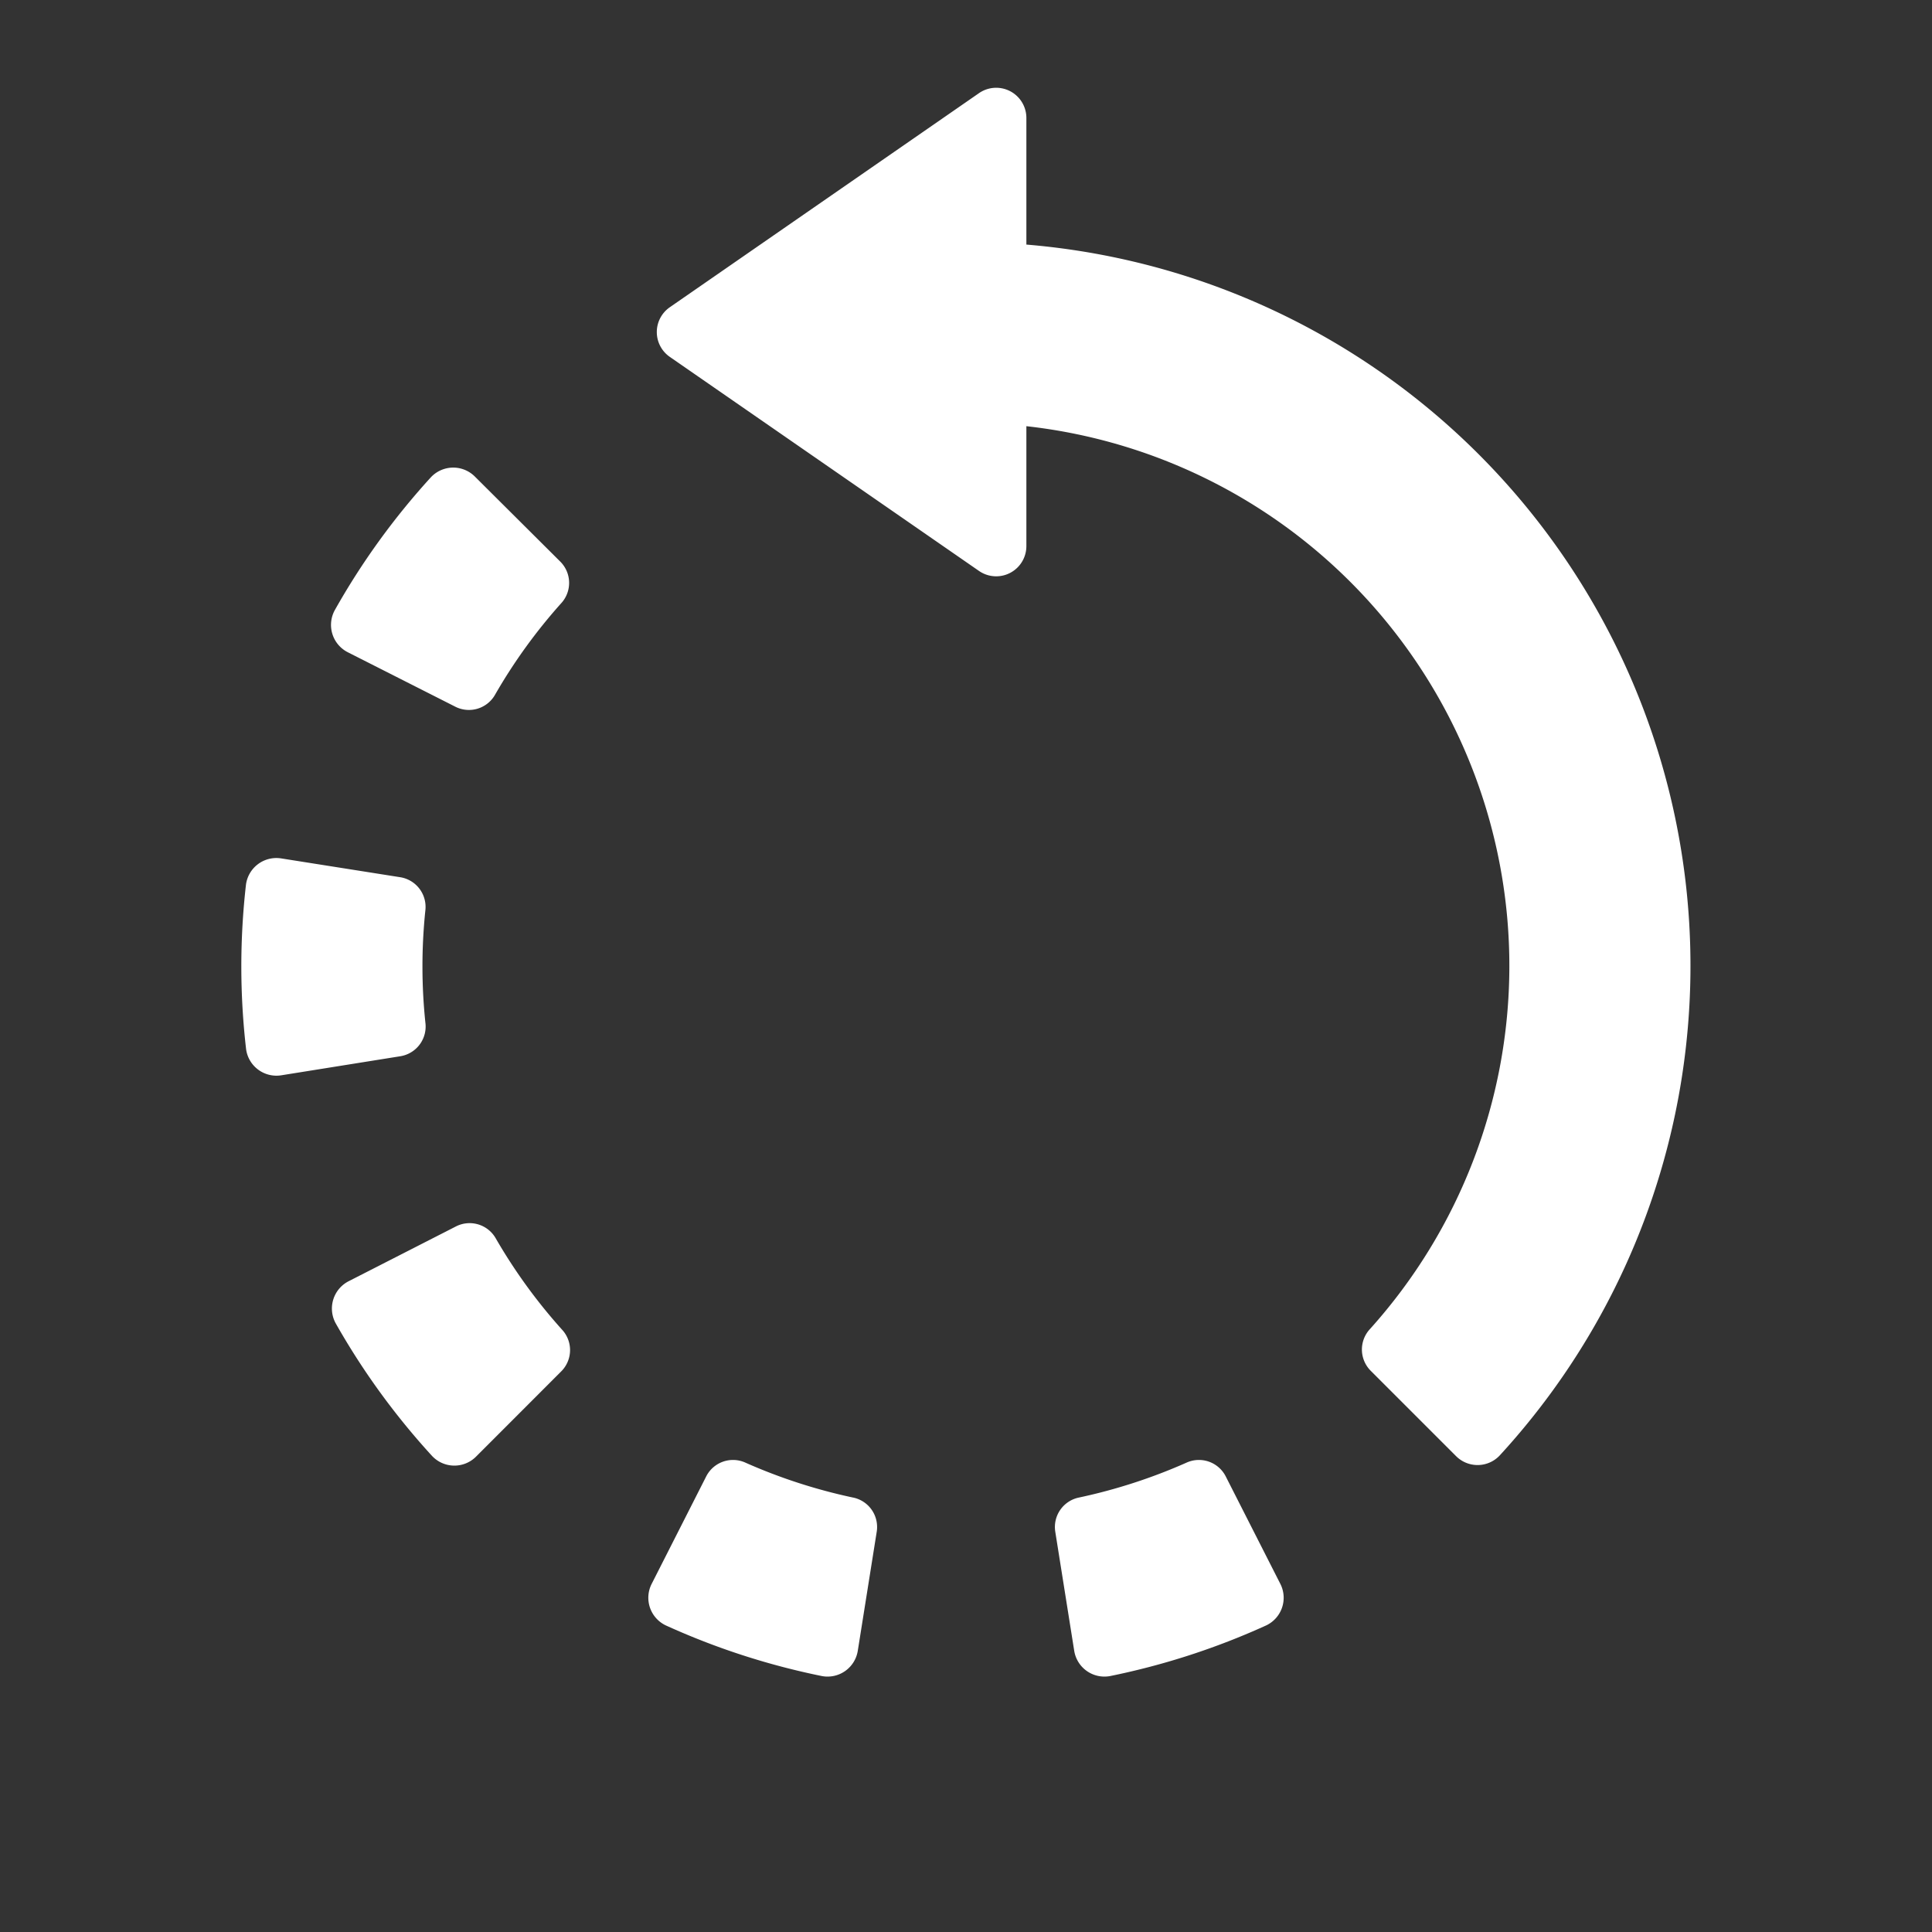
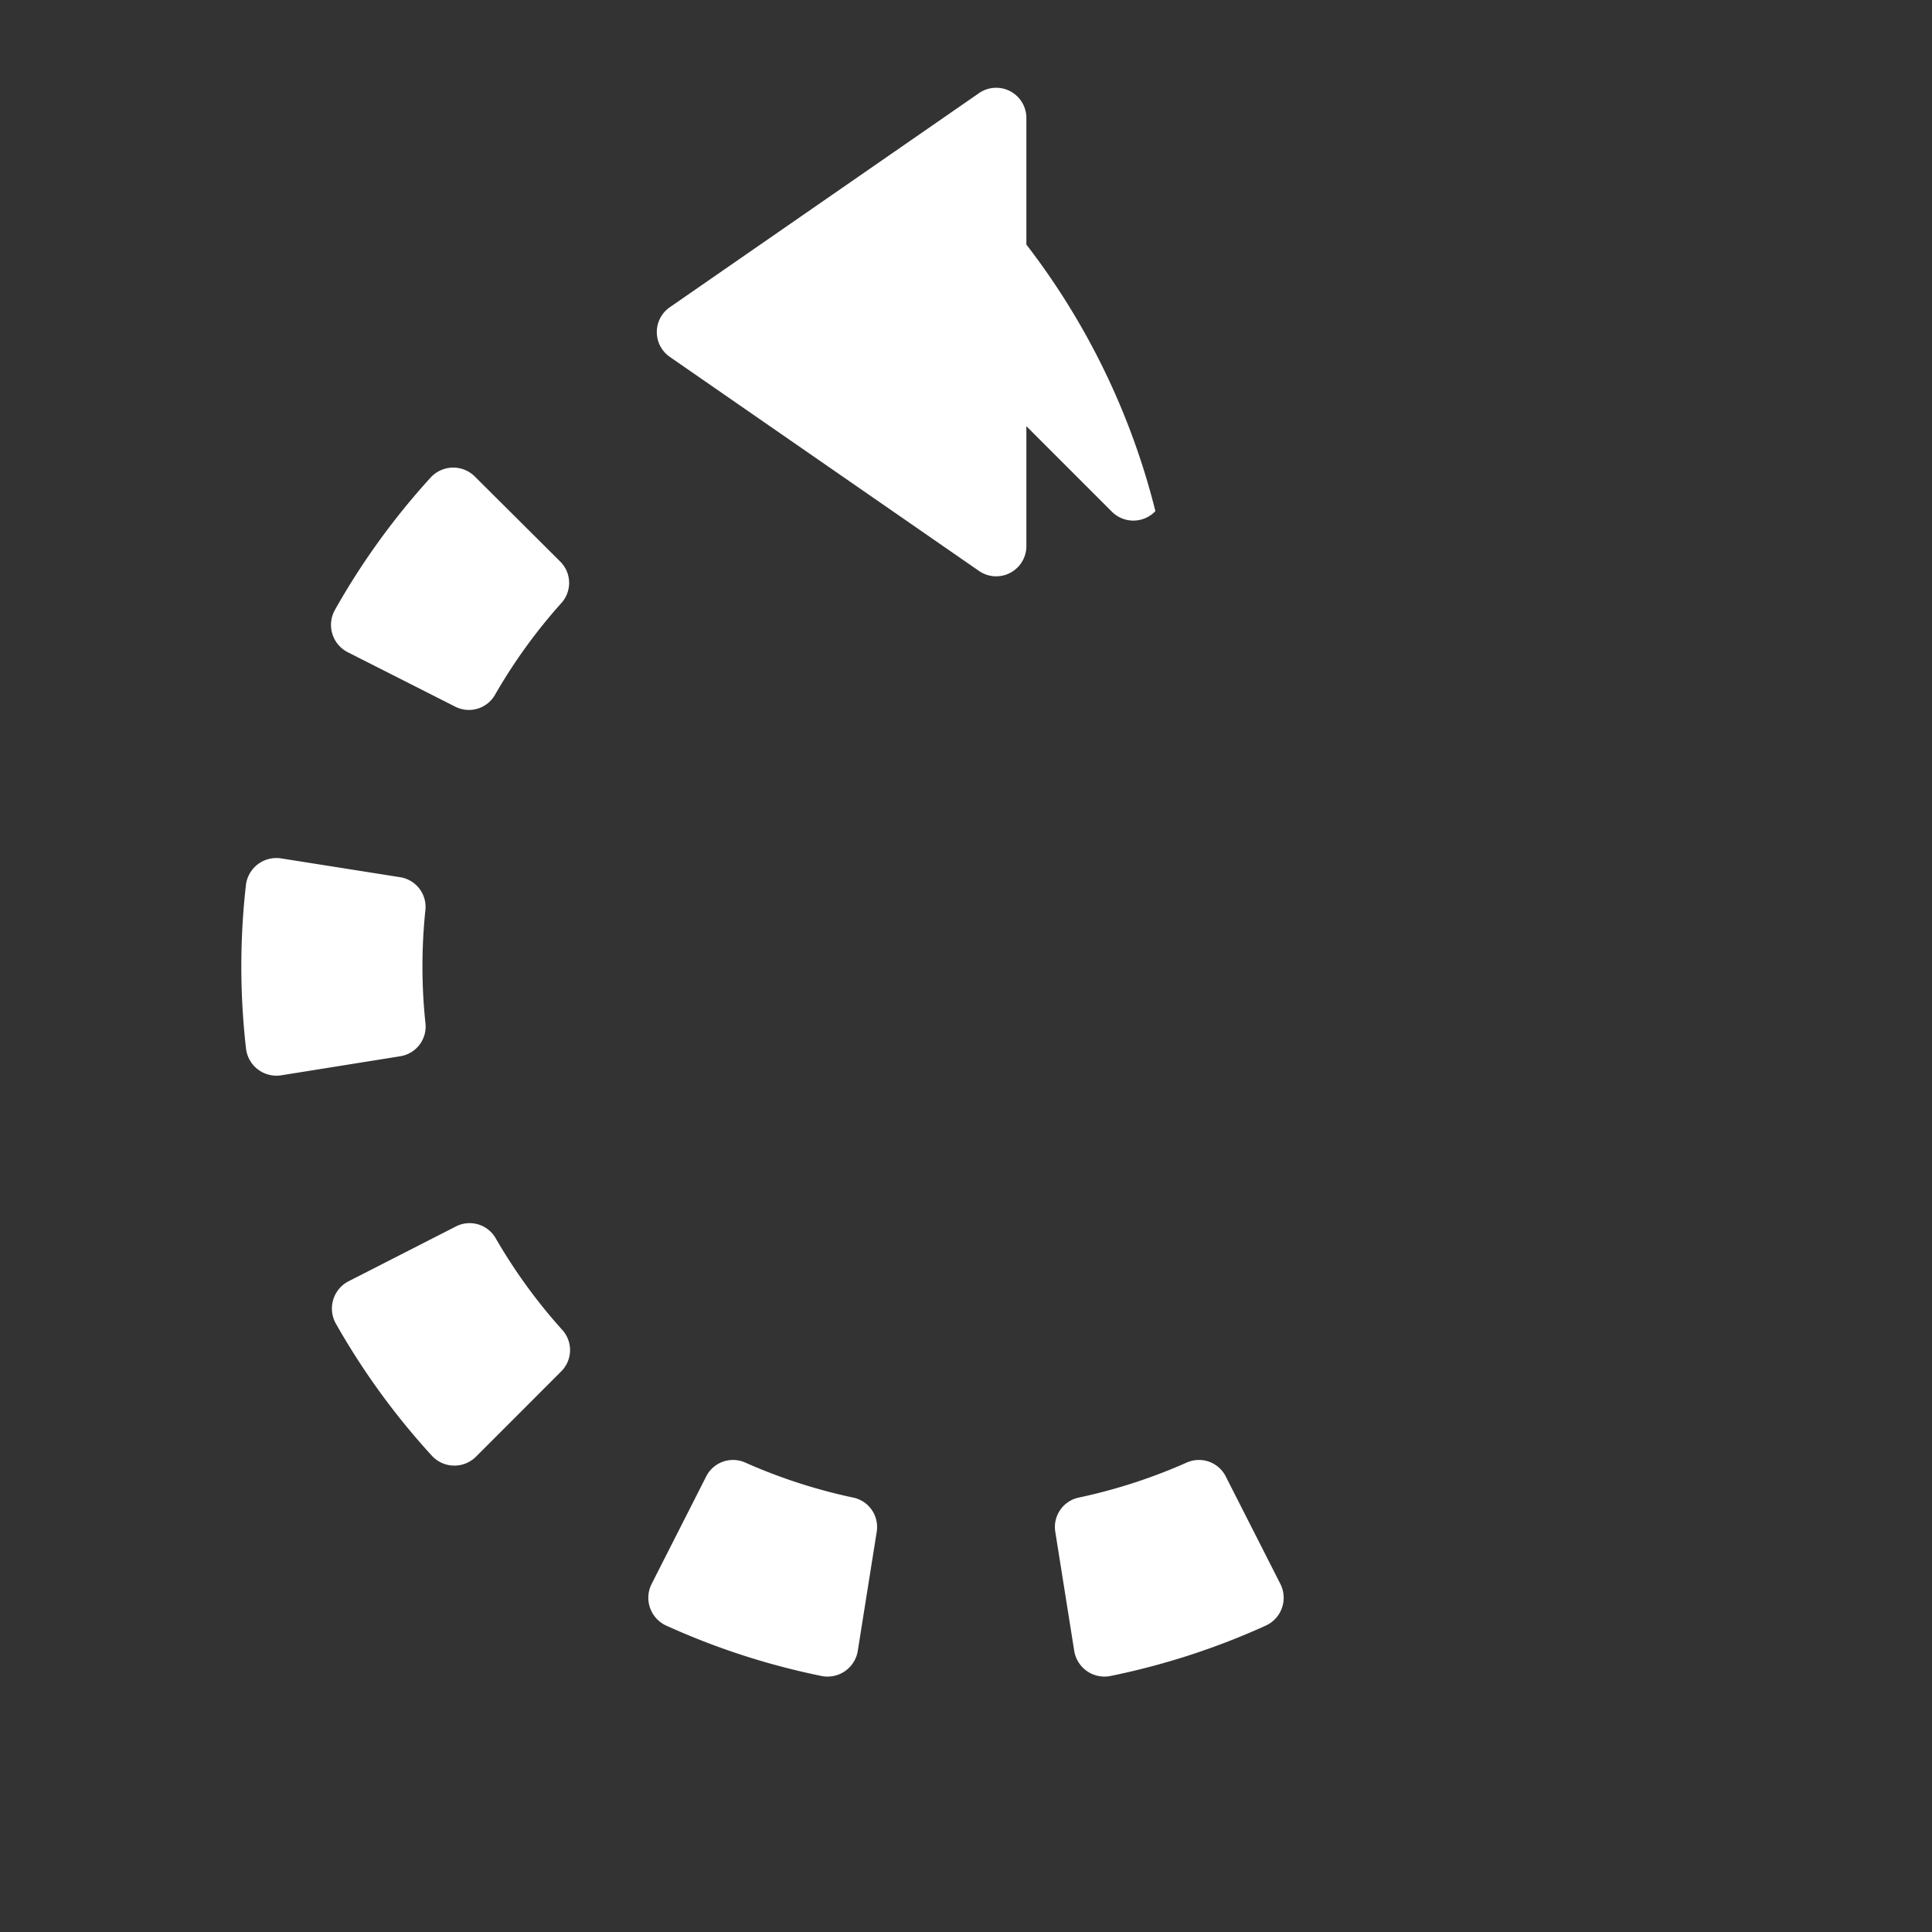
<svg xmlns="http://www.w3.org/2000/svg" xmlns:ns1="http://sodipodi.sourceforge.net/DTD/sodipodi-0.dtd" xmlns:ns2="http://www.inkscape.org/namespaces/inkscape" id="glyphicons-basic" viewBox="0 0 32 32" version="1.1" ns1:docname="glyph-restart.svg" ns2:version="0.92.4 (5da689c313, 2019-01-14)">
  <rect x="0" y="0" width="32" height="32" fill="#333333" stroke="none" />
  <defs id="defs6" />
  <ns1:namedview pagecolor="#ffffff" bordercolor="#666666" borderopacity="1" objecttolerance="10" gridtolerance="10" guidetolerance="10" ns2:pageopacity="0" ns2:pageshadow="2" ns2:window-width="1076" ns2:window-height="563" id="namedview4" showgrid="false" ns2:zoom="7.375" ns2:cx="16" ns2:cy="16" ns2:window-x="0" ns2:window-y="0" ns2:window-maximized="0" ns2:current-layer="glyphicons-basic" />
-   <path id="restart" d="M9.308,22.022a.498.498,0,0,1-.009.689L7.886,24.125a.507.507,0,0,1-.728-.008,11.973,11.973,0,0,1-1.599-2.201.508.508,0,0,1,.216-.695l1.78-.909a.498.498,0,0,1,.659.204A8.981,8.981,0,0,0,9.308,22.022ZM7.046,16.941A8.954,8.954,0,0,1,7.045,15.082a.498.498,0,0,0-.413-.552L4.658,14.218a.508.508,0,0,0-.584.435A11.944,11.944,0,0,0,4.076,17.376a.507.507,0,0,0,.585.434l1.974-.316A.498.498,0,0,0,7.046,16.941Zm7.077,7.862a9.045,9.045,0,0,1-1.772-.575.498.498,0,0,0-.652.222L10.794,26.233a.507.507,0,0,0,.234.689,12.026,12.026,0,0,0,2.586.839.507.507,0,0,0,.594-.421l.314-1.974A.498.498,0,0,0,14.124,24.803Zm6.177-.353a.498.498,0,0,0-.652-.222,9.045,9.045,0,0,1-1.772.575.498.498,0,0,0-.398.563l.314,1.974a.507.507,0,0,0,.594.421,12.026,12.026,0,0,0,2.586-.839.507.507,0,0,0,.234-.689ZM5.762,10.804l1.783.903a.498.498,0,0,0,.658-.206A8.967,8.967,0,0,1,9.293,9.994a.498.498,0,0,0-.01-.689L7.866,7.894a.507.507,0,0,0-.728.01,11.959,11.959,0,0,0-1.595,2.206A.508.508,0,0,0,5.762,10.804ZM17,4.051V1.954a.5.5,0,0,0-.785-.411L11.094,5.089a.5.5,0,0,0,0,.822l5.122,3.546A.5.5,0,0,0,17,9.046V7.059a8.993,8.993,0,0,1,5.692,14.953.498.498,0,0,0,.009.69l1.415,1.415a.503.503,0,0,0,.722-.008A11.987,11.987,0,0,0,17,4.051Z" style="fill:#ffffff" />
+   <path id="restart" d="M9.308,22.022a.498.498,0,0,1-.009.689L7.886,24.125a.507.507,0,0,1-.728-.008,11.973,11.973,0,0,1-1.599-2.201.508.508,0,0,1,.216-.695l1.78-.909a.498.498,0,0,1,.659.204A8.981,8.981,0,0,0,9.308,22.022ZM7.046,16.941A8.954,8.954,0,0,1,7.045,15.082a.498.498,0,0,0-.413-.552L4.658,14.218a.508.508,0,0,0-.584.435A11.944,11.944,0,0,0,4.076,17.376a.507.507,0,0,0,.585.434l1.974-.316A.498.498,0,0,0,7.046,16.941Zm7.077,7.862a9.045,9.045,0,0,1-1.772-.575.498.498,0,0,0-.652.222L10.794,26.233a.507.507,0,0,0,.234.689,12.026,12.026,0,0,0,2.586.839.507.507,0,0,0,.594-.421l.314-1.974A.498.498,0,0,0,14.124,24.803Zm6.177-.353a.498.498,0,0,0-.652-.222,9.045,9.045,0,0,1-1.772.575.498.498,0,0,0-.398.563l.314,1.974a.507.507,0,0,0,.594.421,12.026,12.026,0,0,0,2.586-.839.507.507,0,0,0,.234-.689ZM5.762,10.804l1.783.903a.498.498,0,0,0,.658-.206A8.967,8.967,0,0,1,9.293,9.994a.498.498,0,0,0-.01-.689L7.866,7.894a.507.507,0,0,0-.728.01,11.959,11.959,0,0,0-1.595,2.206A.508.508,0,0,0,5.762,10.804ZM17,4.051V1.954a.5.5,0,0,0-.785-.411L11.094,5.089a.5.5,0,0,0,0,.822l5.122,3.546A.5.5,0,0,0,17,9.046V7.059l1.415,1.415a.503.503,0,0,0,.722-.008A11.987,11.987,0,0,0,17,4.051Z" style="fill:#ffffff" />
</svg>